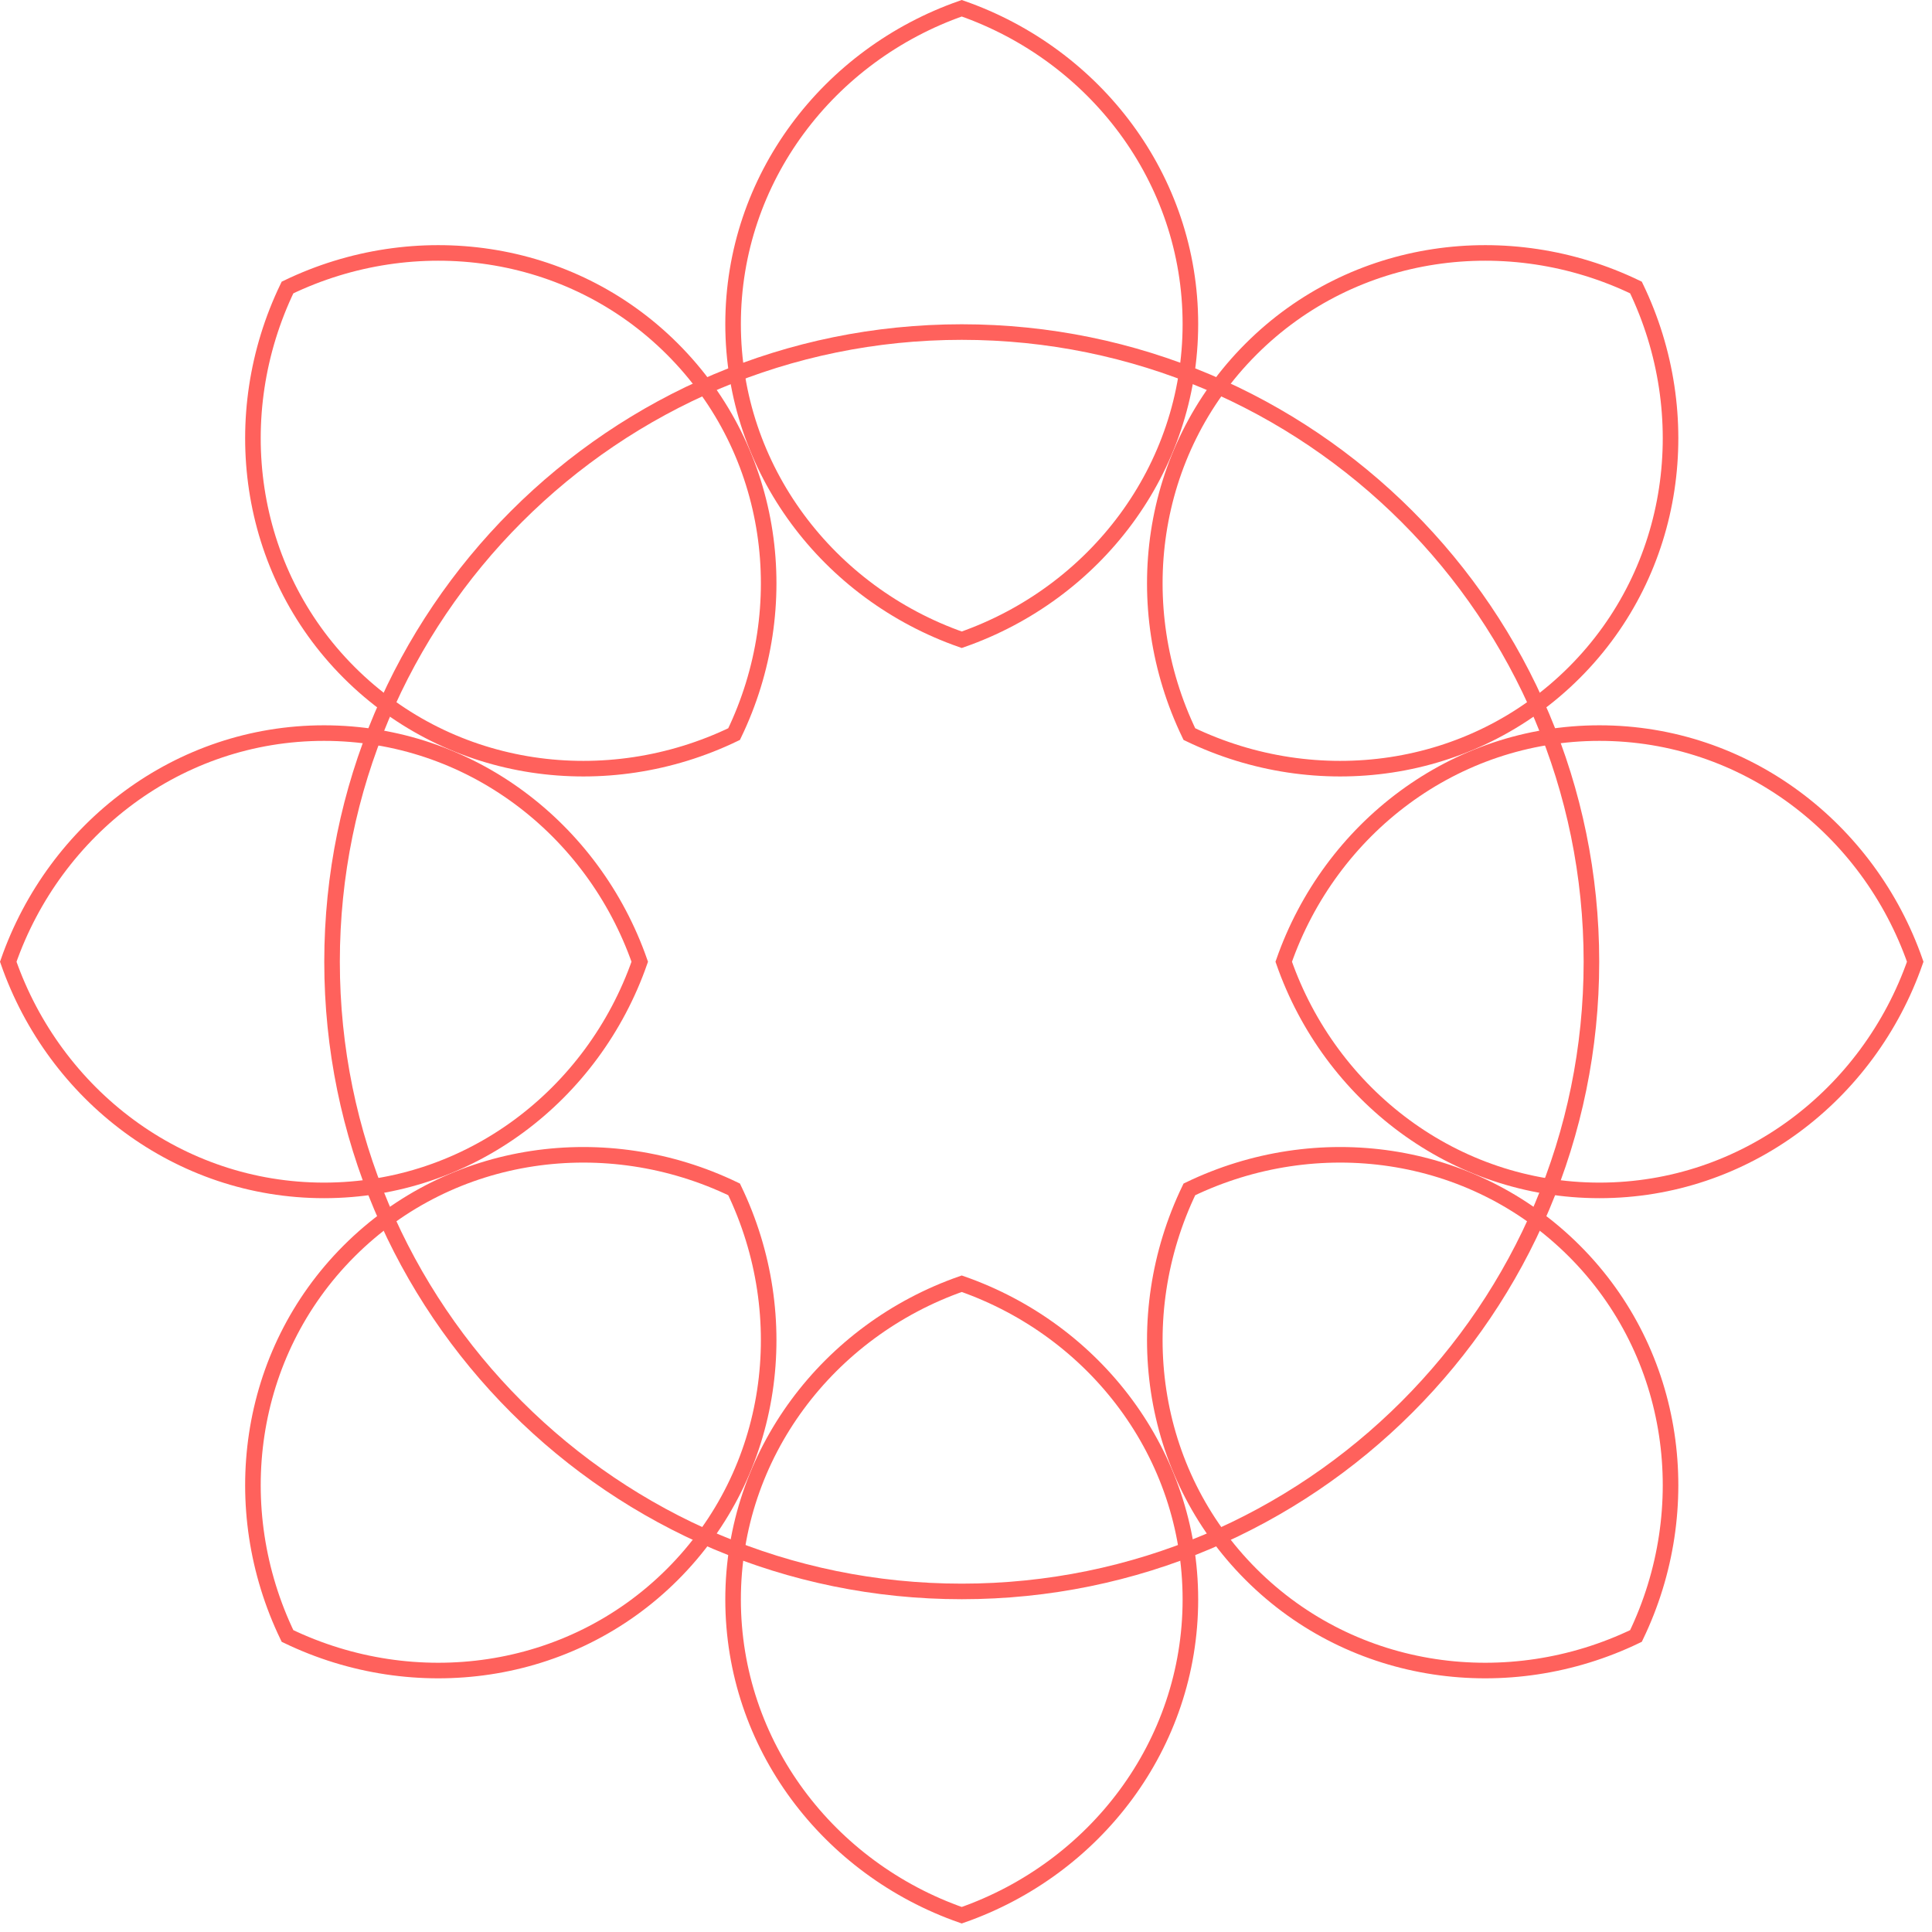
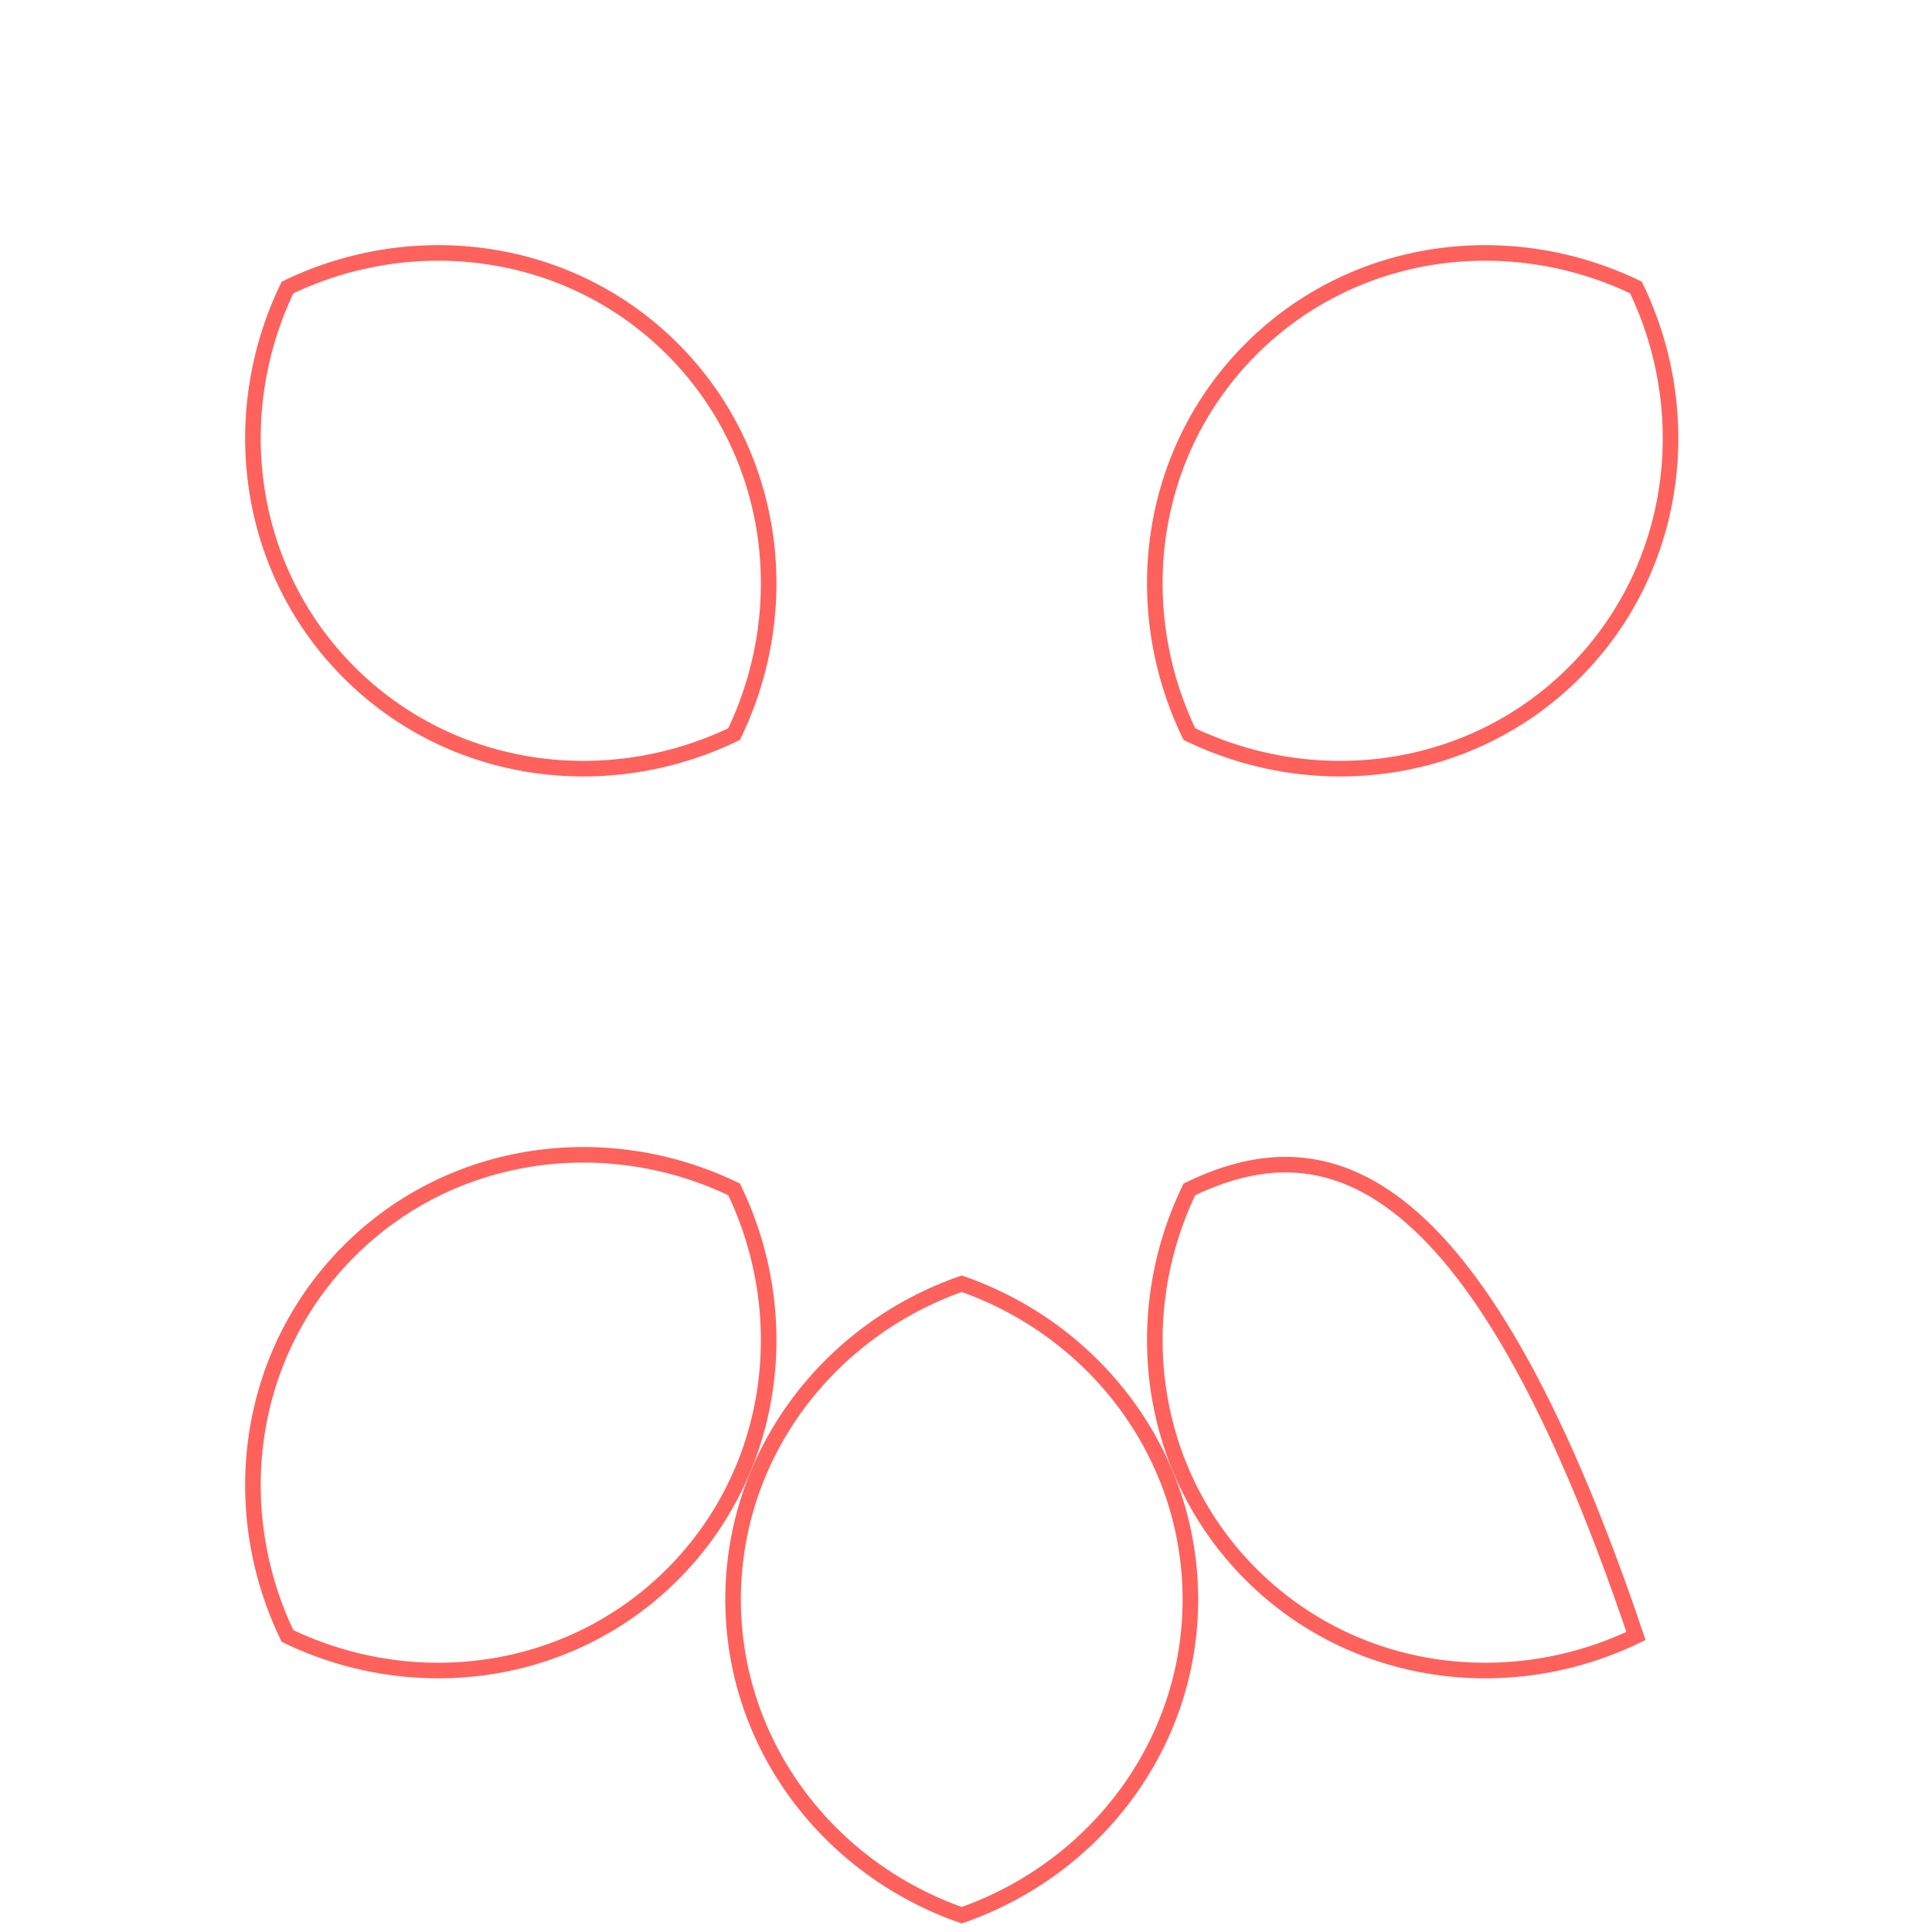
<svg xmlns="http://www.w3.org/2000/svg" width="309" height="309">
-   <path fill="none" stroke="#FF615C" stroke-width="2.49" stroke-miterlimit="10" transform="translate(53.108 53.108)" d="M100.711 0C156.332 0 201.422 45.09 201.422 100.711C201.422 156.332 156.332 201.422 100.711 201.422C45.09 201.422 0 156.332 0 100.711C0 45.09 45.09 0 100.711 0Z" fill-rule="evenodd" />
-   <path fill="none" stroke="#FF615C" stroke-width="2.49" stroke-miterlimit="10" transform="translate(117.248 1.319)" d="M36.57 0C15.251 7.447 0 27.247 0 50.501C0 73.756 15.251 93.555 36.57 101.002C57.89 93.555 73.141 73.756 73.141 50.501C73.141 27.247 57.89 7.447 36.57 0L36.57 0Z" fill-rule="evenodd" />
  <path fill="none" stroke="#FF615C" stroke-width="2.49" stroke-miterlimit="10" transform="translate(40.454 40.454)" d="M5.529 5.529C-4.28 25.872 -1.064 50.654 15.384 67.101C31.831 83.549 56.613 86.765 76.956 76.956C86.765 56.613 83.549 31.831 67.101 15.384C50.654 -1.064 25.872 -4.28 5.529 5.529Z" fill-rule="evenodd" />
-   <path fill="none" stroke="#FF615C" stroke-width="2.49" stroke-miterlimit="10" transform="translate(1.319 117.248)" d="M0 36.57C7.447 57.89 27.247 73.141 50.501 73.141C73.762 73.141 93.555 57.89 101.002 36.57C93.555 15.251 73.756 0 50.501 0C27.24 0 7.447 15.251 0 36.57L0 36.57Z" fill-rule="evenodd" />
  <path fill="none" stroke="#FF615C" stroke-width="2.49" stroke-miterlimit="10" transform="translate(40.454 184.698)" d="M5.529 76.956C25.872 86.765 50.654 83.549 67.101 67.101C83.549 50.654 86.765 25.872 76.956 5.529C56.613 -4.28 31.831 -1.064 15.384 15.384C-1.064 31.831 -4.28 56.613 5.529 76.956Z" fill-rule="evenodd" />
  <path fill="none" stroke="#FF615C" stroke-width="2.49" stroke-miterlimit="10" transform="translate(117.248 205.316)" d="M36.57 101.002C57.89 93.555 73.141 73.756 73.141 50.501C73.141 27.24 57.89 7.447 36.57 0C15.251 7.447 0 27.247 0 50.501C0 73.762 15.251 93.555 36.57 101.002L36.57 101.002Z" fill-rule="evenodd" />
-   <path fill="none" stroke="#FF615C" stroke-width="2.49" stroke-miterlimit="10" transform="translate(184.698 184.698)" d="M76.956 76.956C86.765 56.613 83.549 31.831 67.101 15.384C50.654 -1.064 25.872 -4.28 5.529 5.529C-4.28 25.872 -1.064 50.654 15.384 67.101C31.831 83.549 56.613 86.765 76.956 76.956Z" fill-rule="evenodd" />
-   <path fill="none" stroke="#FF615C" stroke-width="2.49" stroke-miterlimit="10" transform="translate(205.316 117.248)" d="M101.002 36.57C93.555 15.251 73.756 0 50.501 0C27.24 0 7.447 15.251 0 36.57C7.447 57.89 27.247 73.141 50.501 73.141C73.762 73.141 93.555 57.89 101.002 36.57L101.002 36.57Z" fill-rule="evenodd" />
+   <path fill="none" stroke="#FF615C" stroke-width="2.49" stroke-miterlimit="10" transform="translate(184.698 184.698)" d="M76.956 76.956C50.654 -1.064 25.872 -4.28 5.529 5.529C-4.28 25.872 -1.064 50.654 15.384 67.101C31.831 83.549 56.613 86.765 76.956 76.956Z" fill-rule="evenodd" />
  <path fill="none" stroke="#FF615C" stroke-width="2.49" stroke-miterlimit="10" transform="translate(184.698 40.454)" d="M76.956 5.529C56.613 -4.28 31.831 -1.064 15.384 15.384C-1.064 31.831 -4.28 56.613 5.529 76.956C25.872 86.765 50.654 83.549 67.101 67.101C83.549 50.654 86.765 25.872 76.956 5.529Z" fill-rule="evenodd" />
</svg>